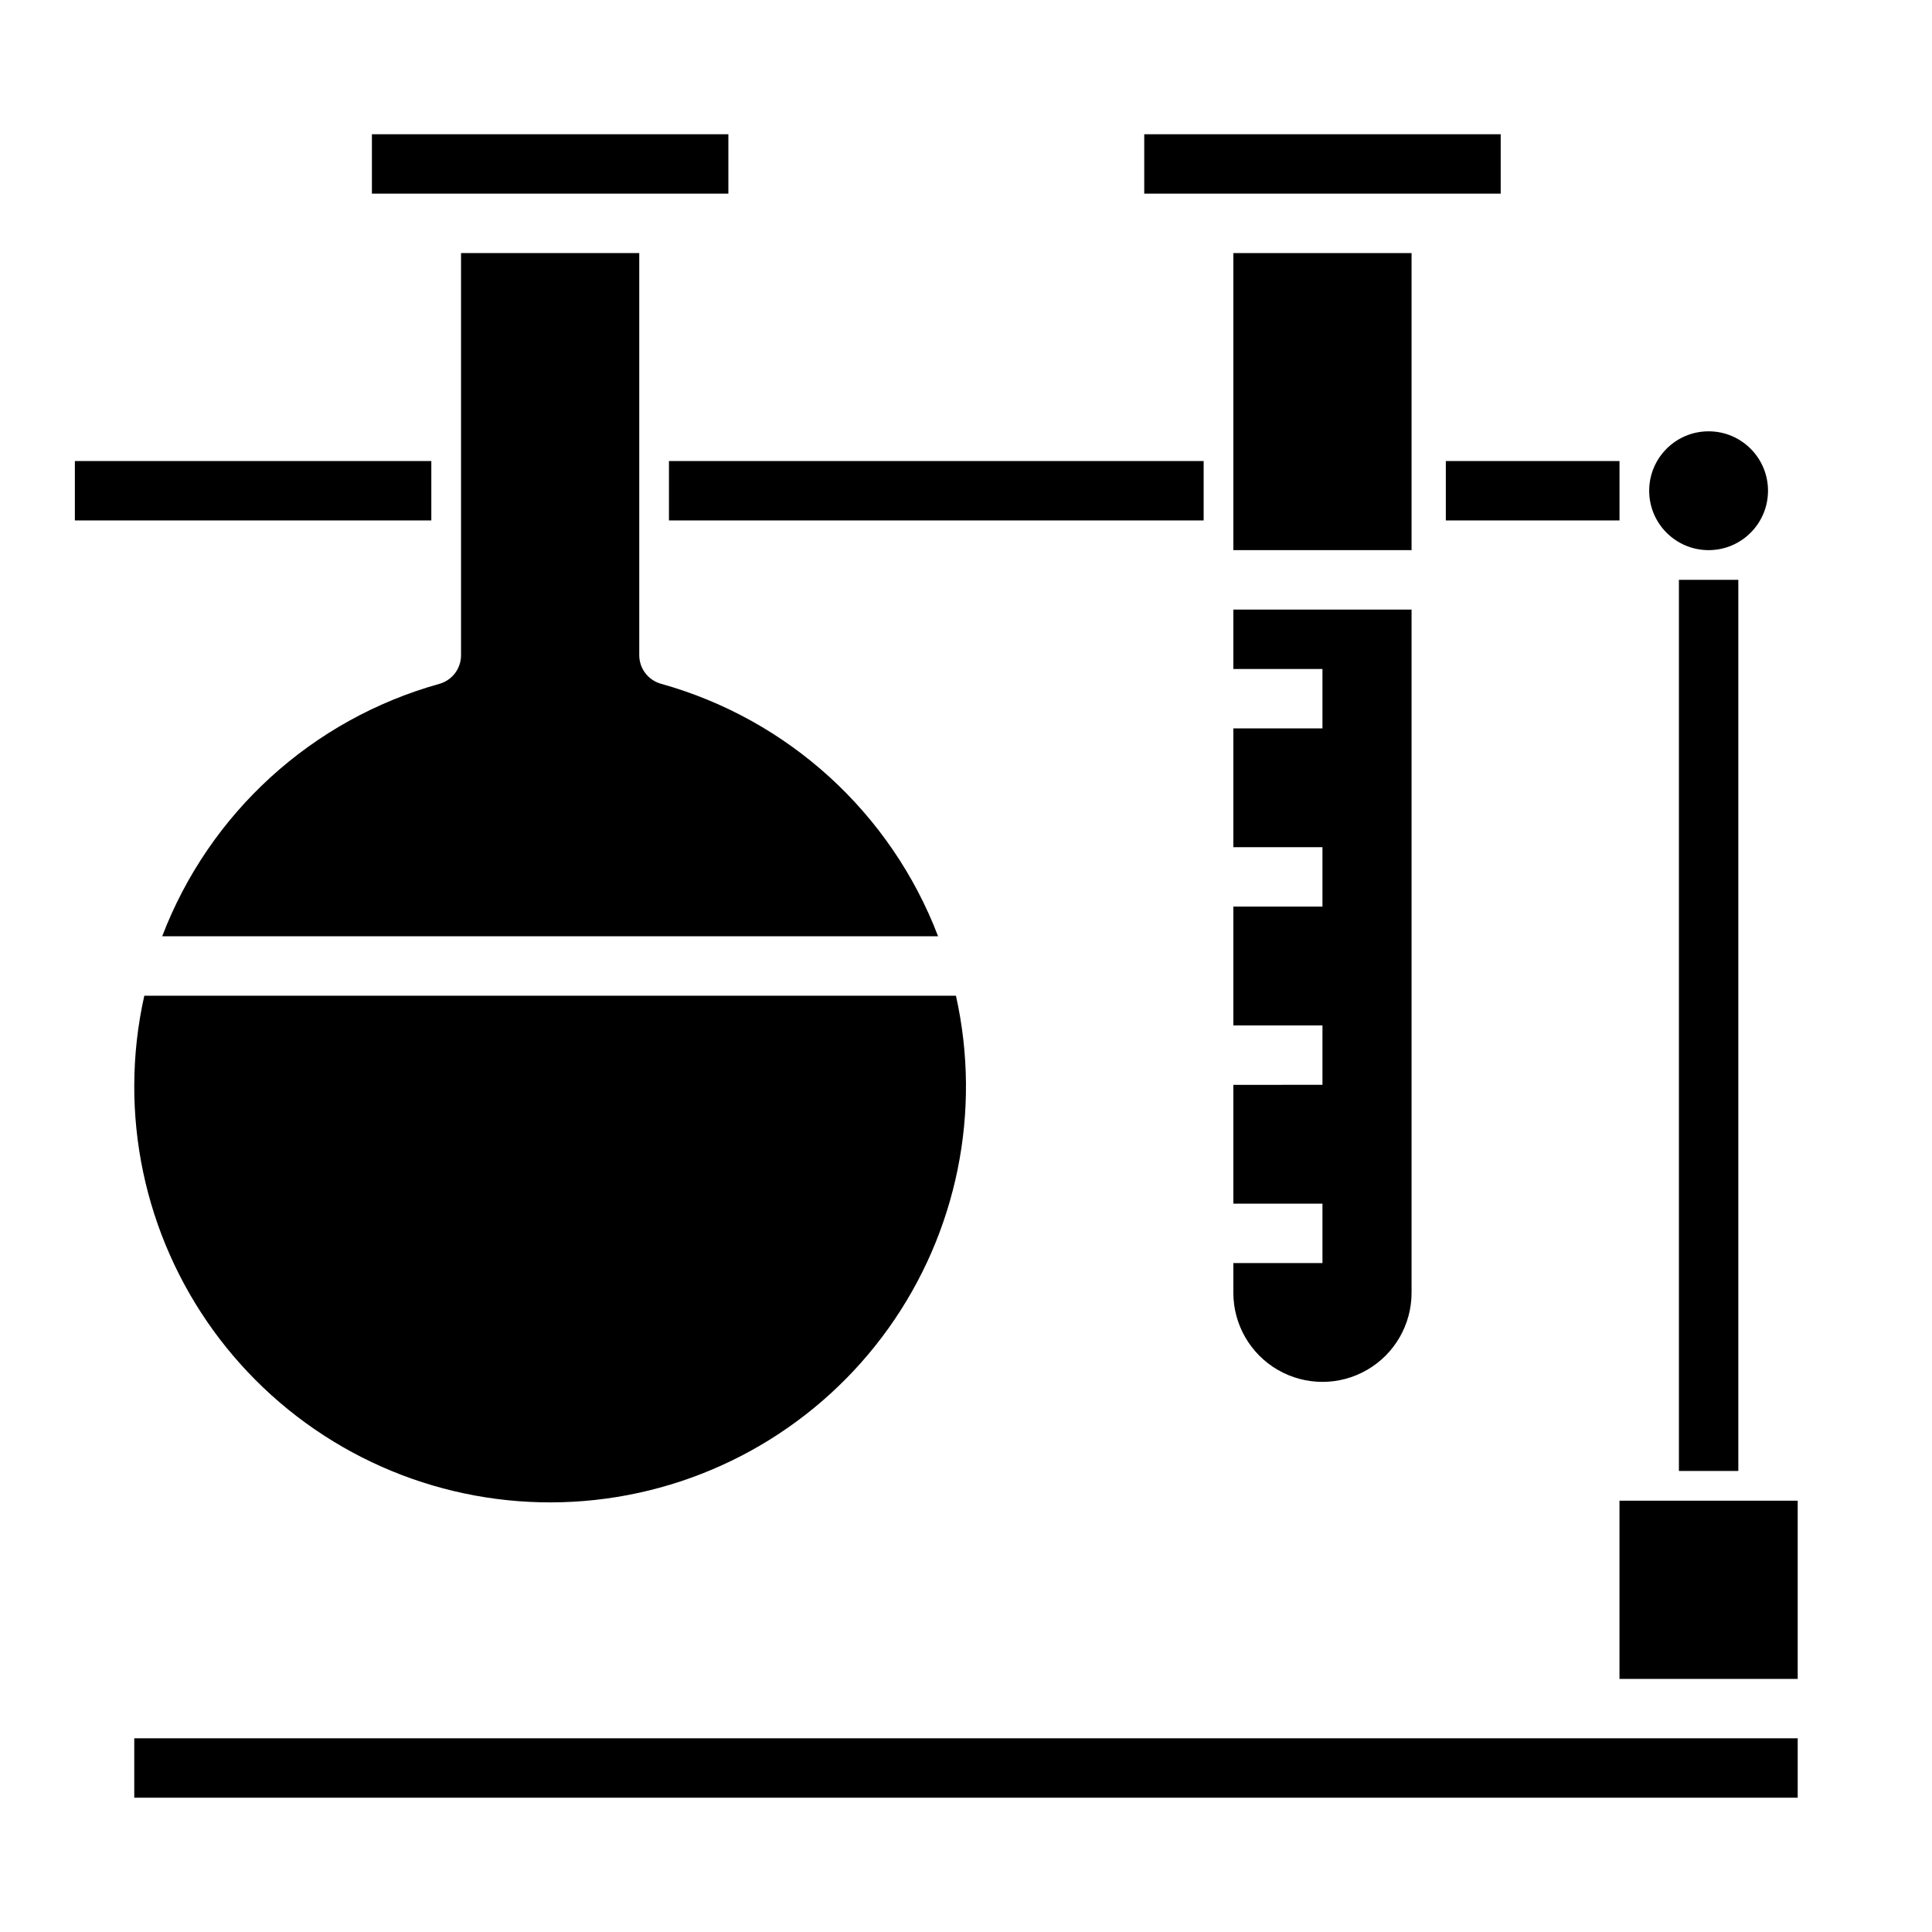
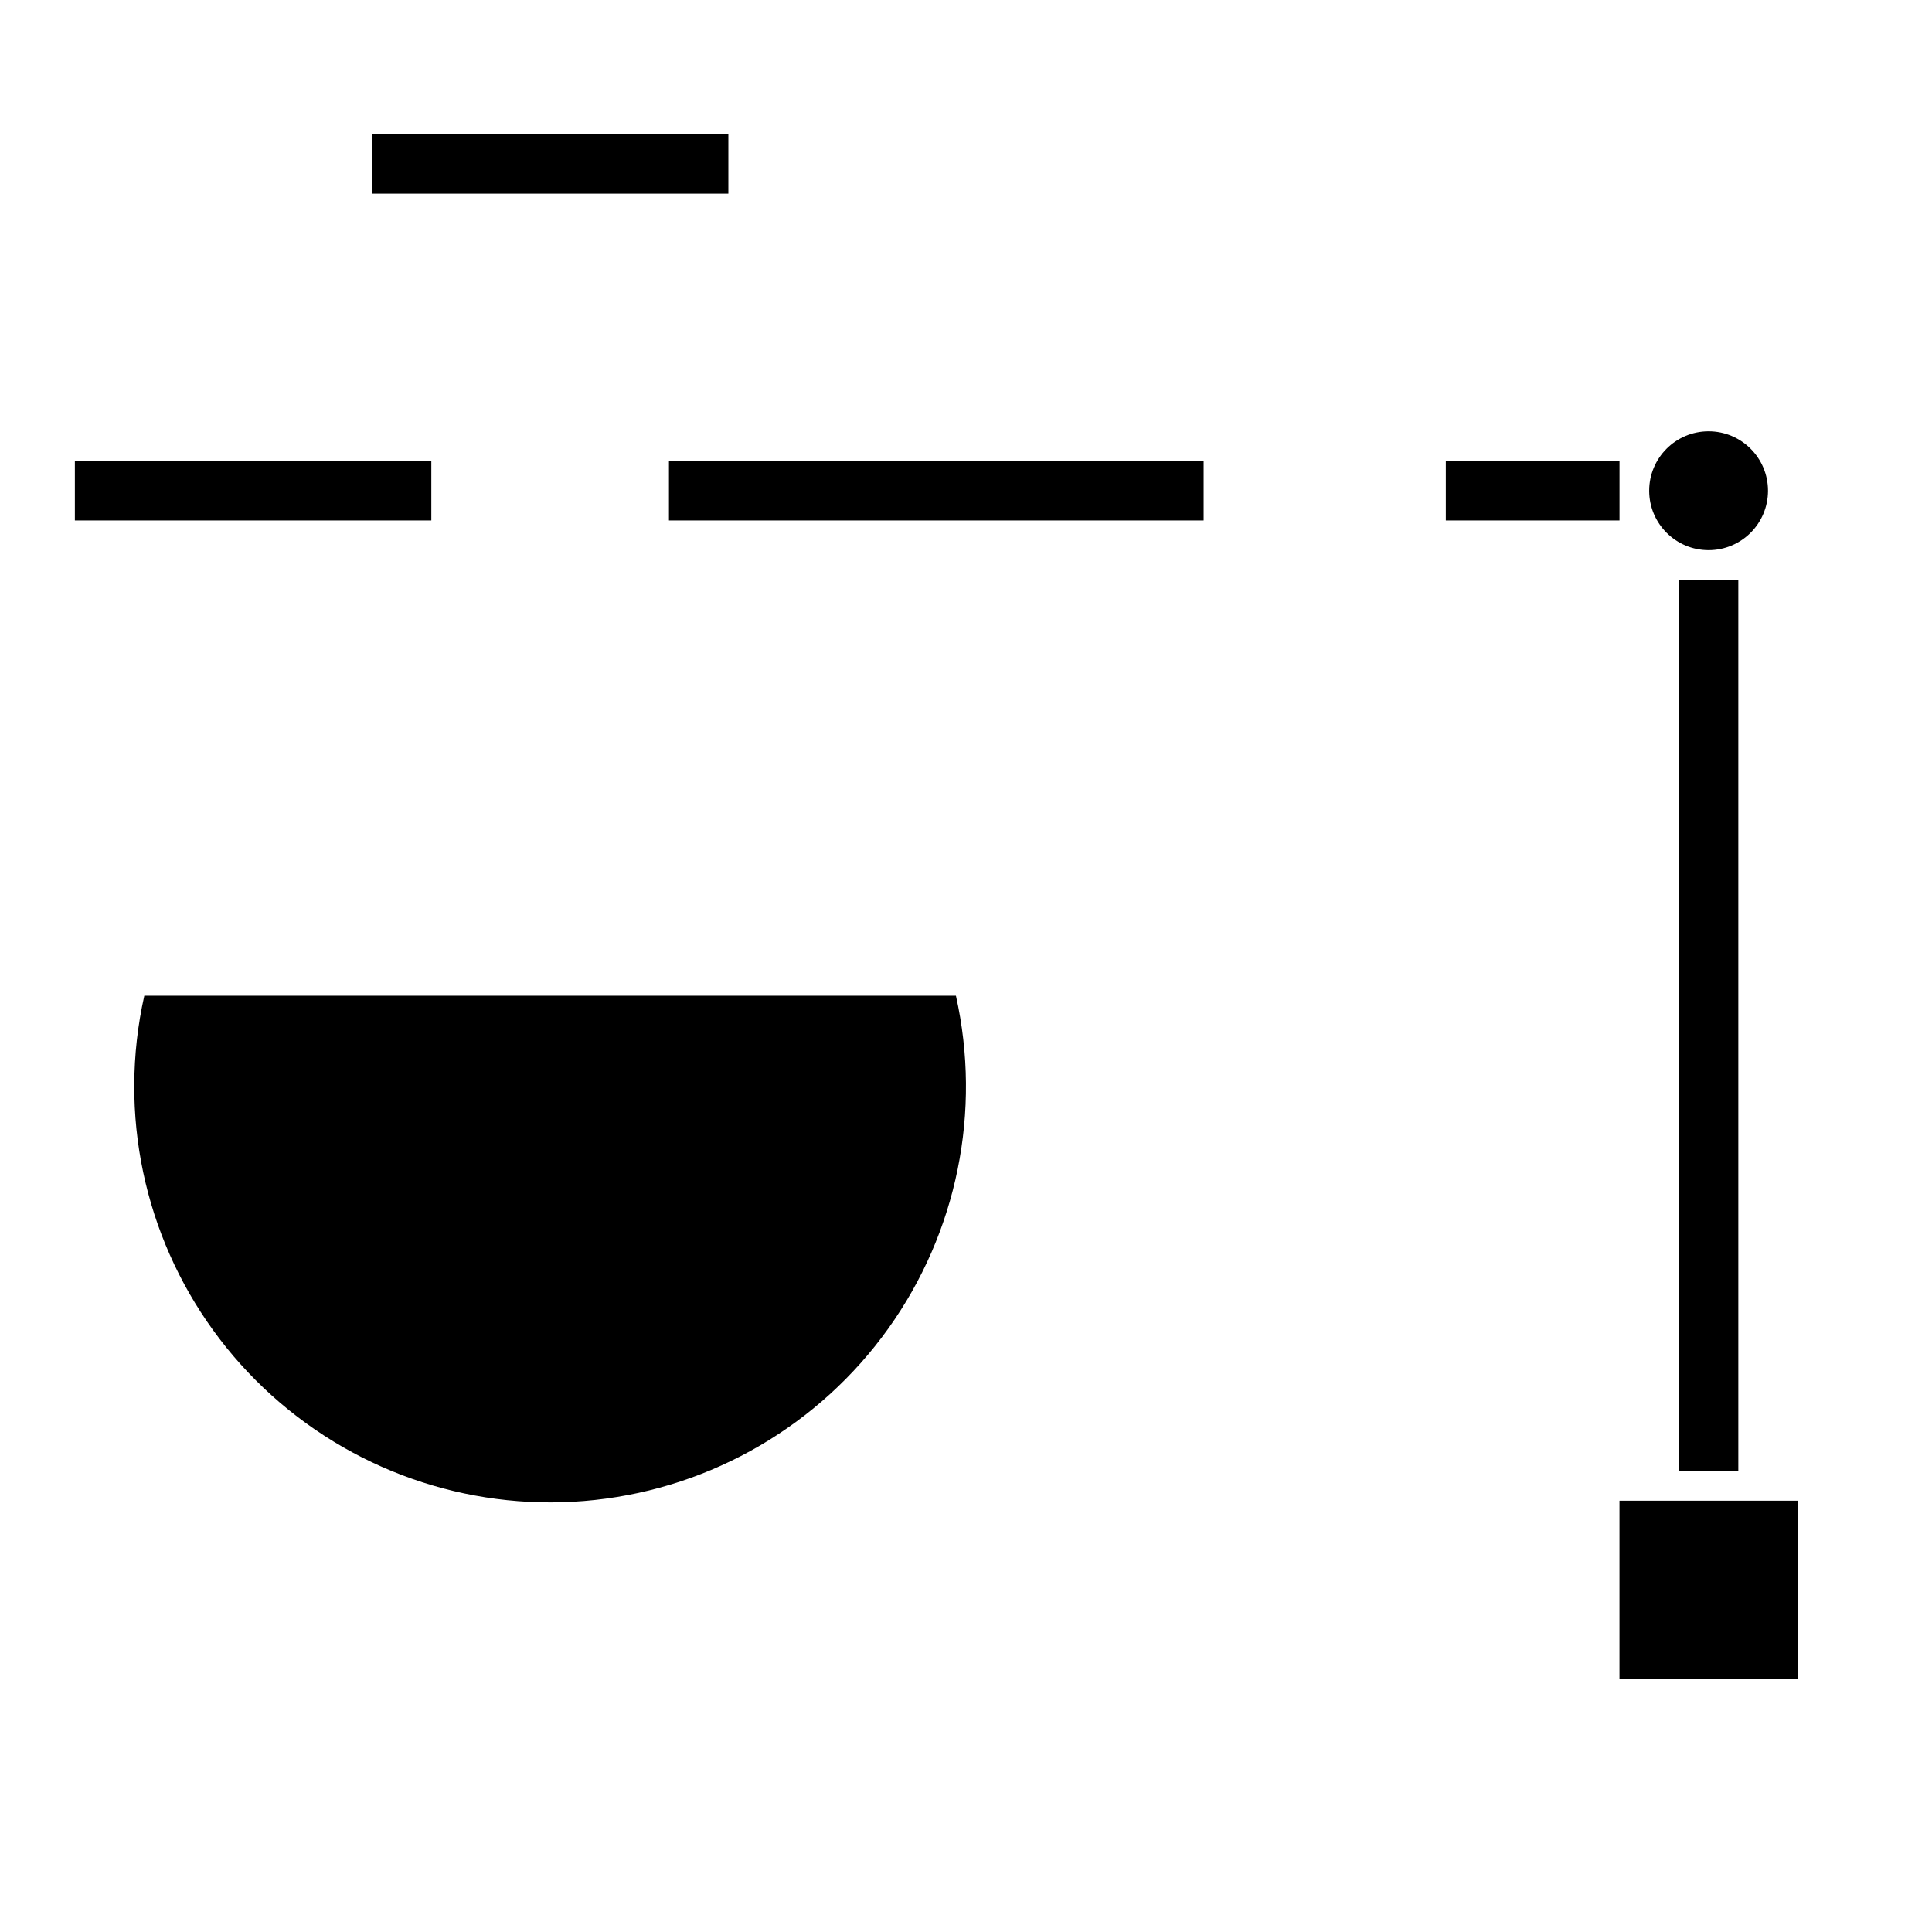
<svg xmlns="http://www.w3.org/2000/svg" fill="#000000" width="800px" height="800px" version="1.1" viewBox="144 144 512 512">
  <g>
    <path d="m573.18 541.7h47.23v47.23h-47.23z" />
-     <path d="m179.58 620.41h440.83v-15.742h-440.83z" />
    <path d="m588.93 297.66h15.742v236.16h-15.742z" />
    <path d="m612.54 274.05c0 8.695-7.047 15.742-15.742 15.742-8.695 0-15.746-7.047-15.746-15.742s7.051-15.746 15.746-15.746c8.695 0 15.742 7.051 15.742 15.746" />
    <path d="m527.16 266.18h46.027v15.742h-46.027z" />
    <path d="m321.28 266.18h141.7v15.742h-141.7z" />
    <path d="m163.84 266.18h94.465v15.742h-94.465z" />
    <path d="m179.58 431.49c-0.129 31.375 13.121 61.316 36.434 82.32 23.309 21.004 54.465 31.078 85.656 27.695 31.191-3.383 59.465-19.902 77.73-45.414 18.262-25.512 24.785-57.602 17.934-88.219h-215.09c-1.742 7.75-2.633 15.672-2.66 23.617z" />
    <path d="m242.56 195.32h94.465v-15.742h-94.465z" />
-     <path d="m392.6 392.12c-12.477-32.68-39.719-57.508-73.414-66.91-3.402-0.938-5.762-4.027-5.777-7.559v-106.59h-47.23v106.59c0 3.543-2.367 6.648-5.781 7.59-33.688 9.395-60.926 34.211-73.414 66.879z" />
-     <path d="m541.7 195.32v-15.742h-94.465v15.742z" />
-     <path d="m470.85 305.54v15.742h23.617v15.742l-23.617 0.004v31.488h23.617v15.742h-23.617v31.488h23.617v15.742l-23.617 0.004v31.488h23.617v15.742h-23.617v7.871c0 8.438 4.5 16.234 11.809 20.453 7.305 4.219 16.309 4.219 23.613 0 7.309-4.219 11.809-12.016 11.809-20.453v-181.05z" />
-     <path d="m470.85 211.07h47.23v78.719h-47.23z" />
  </g>
</svg>